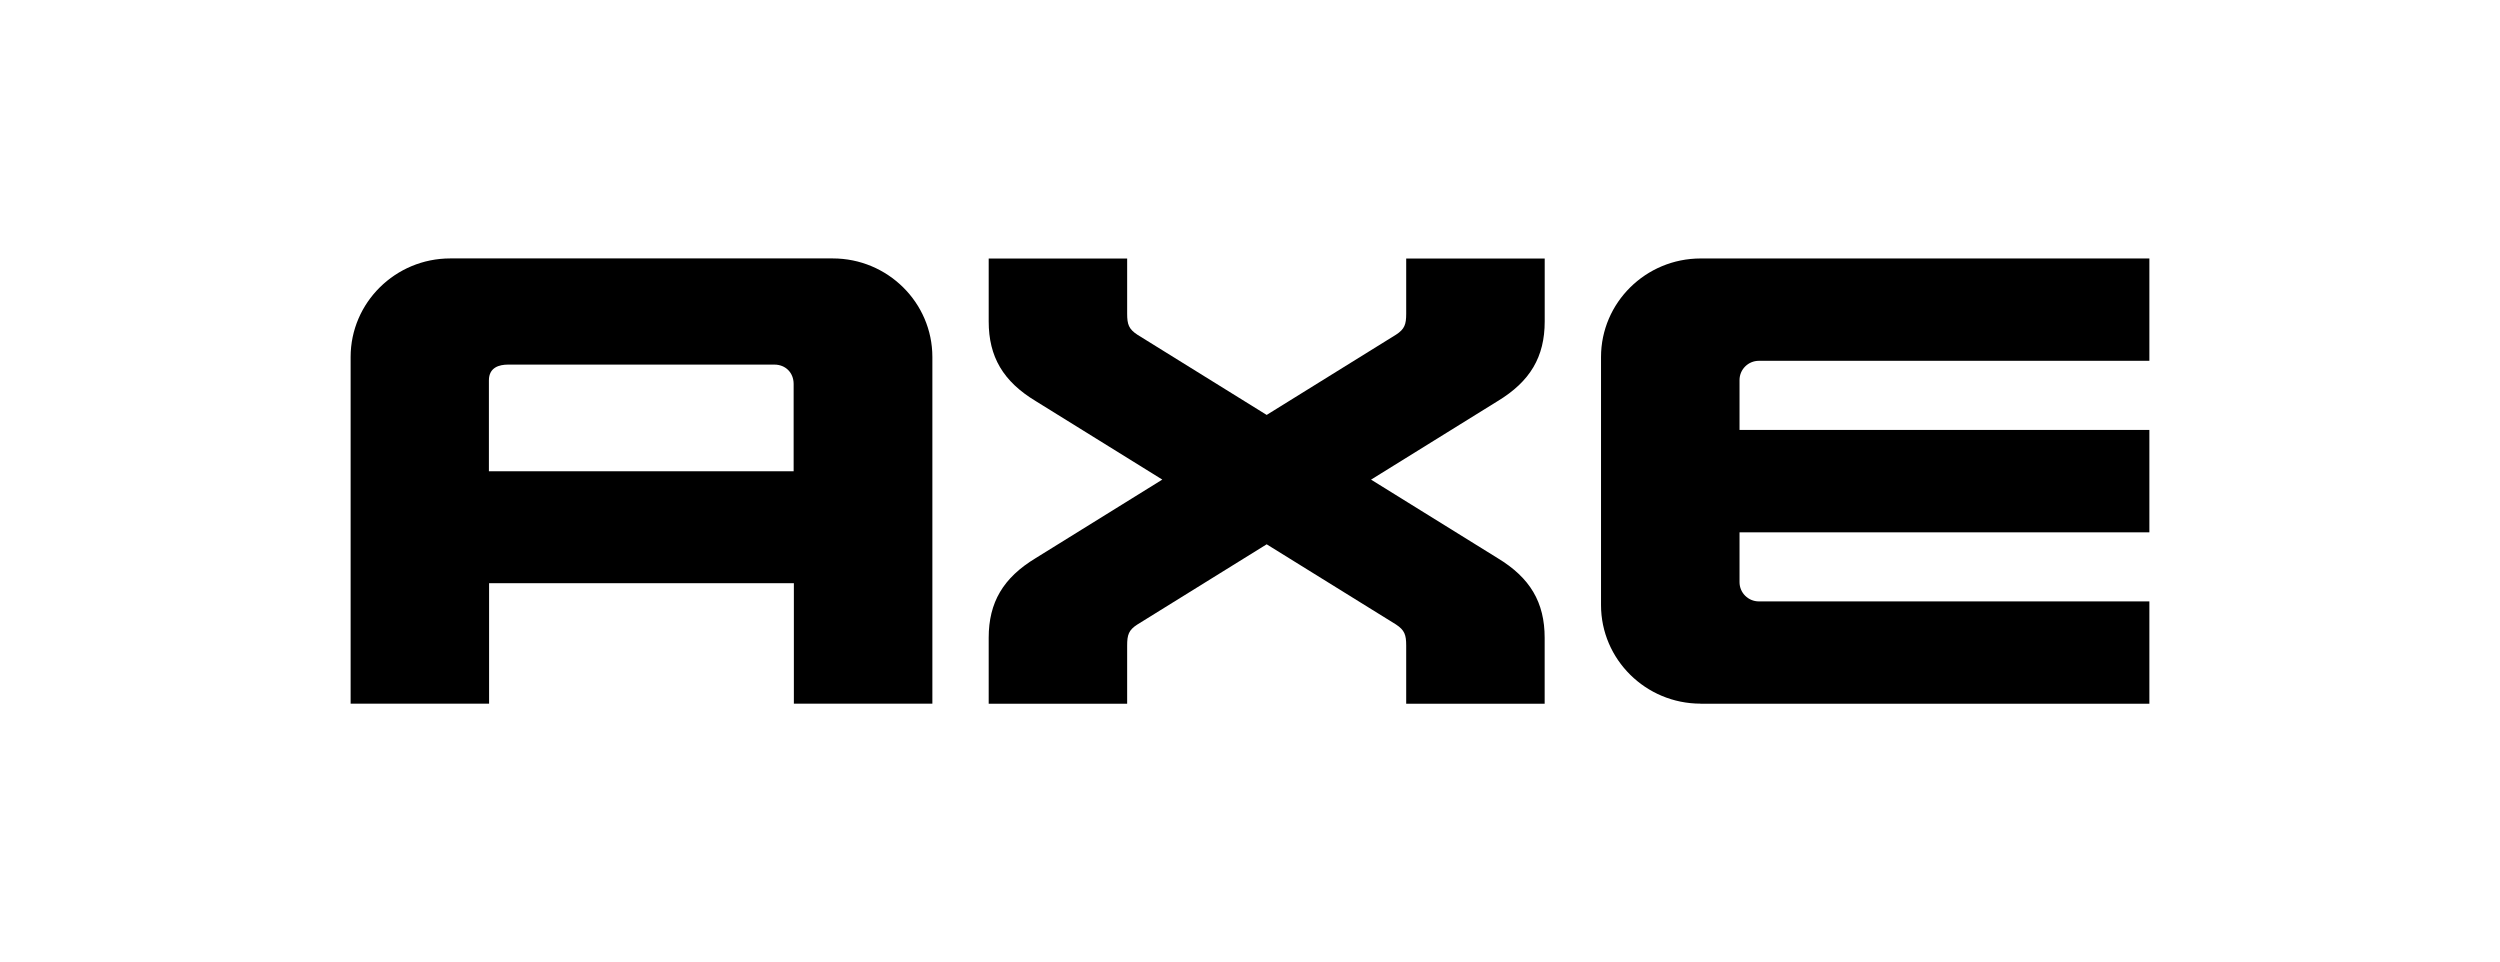
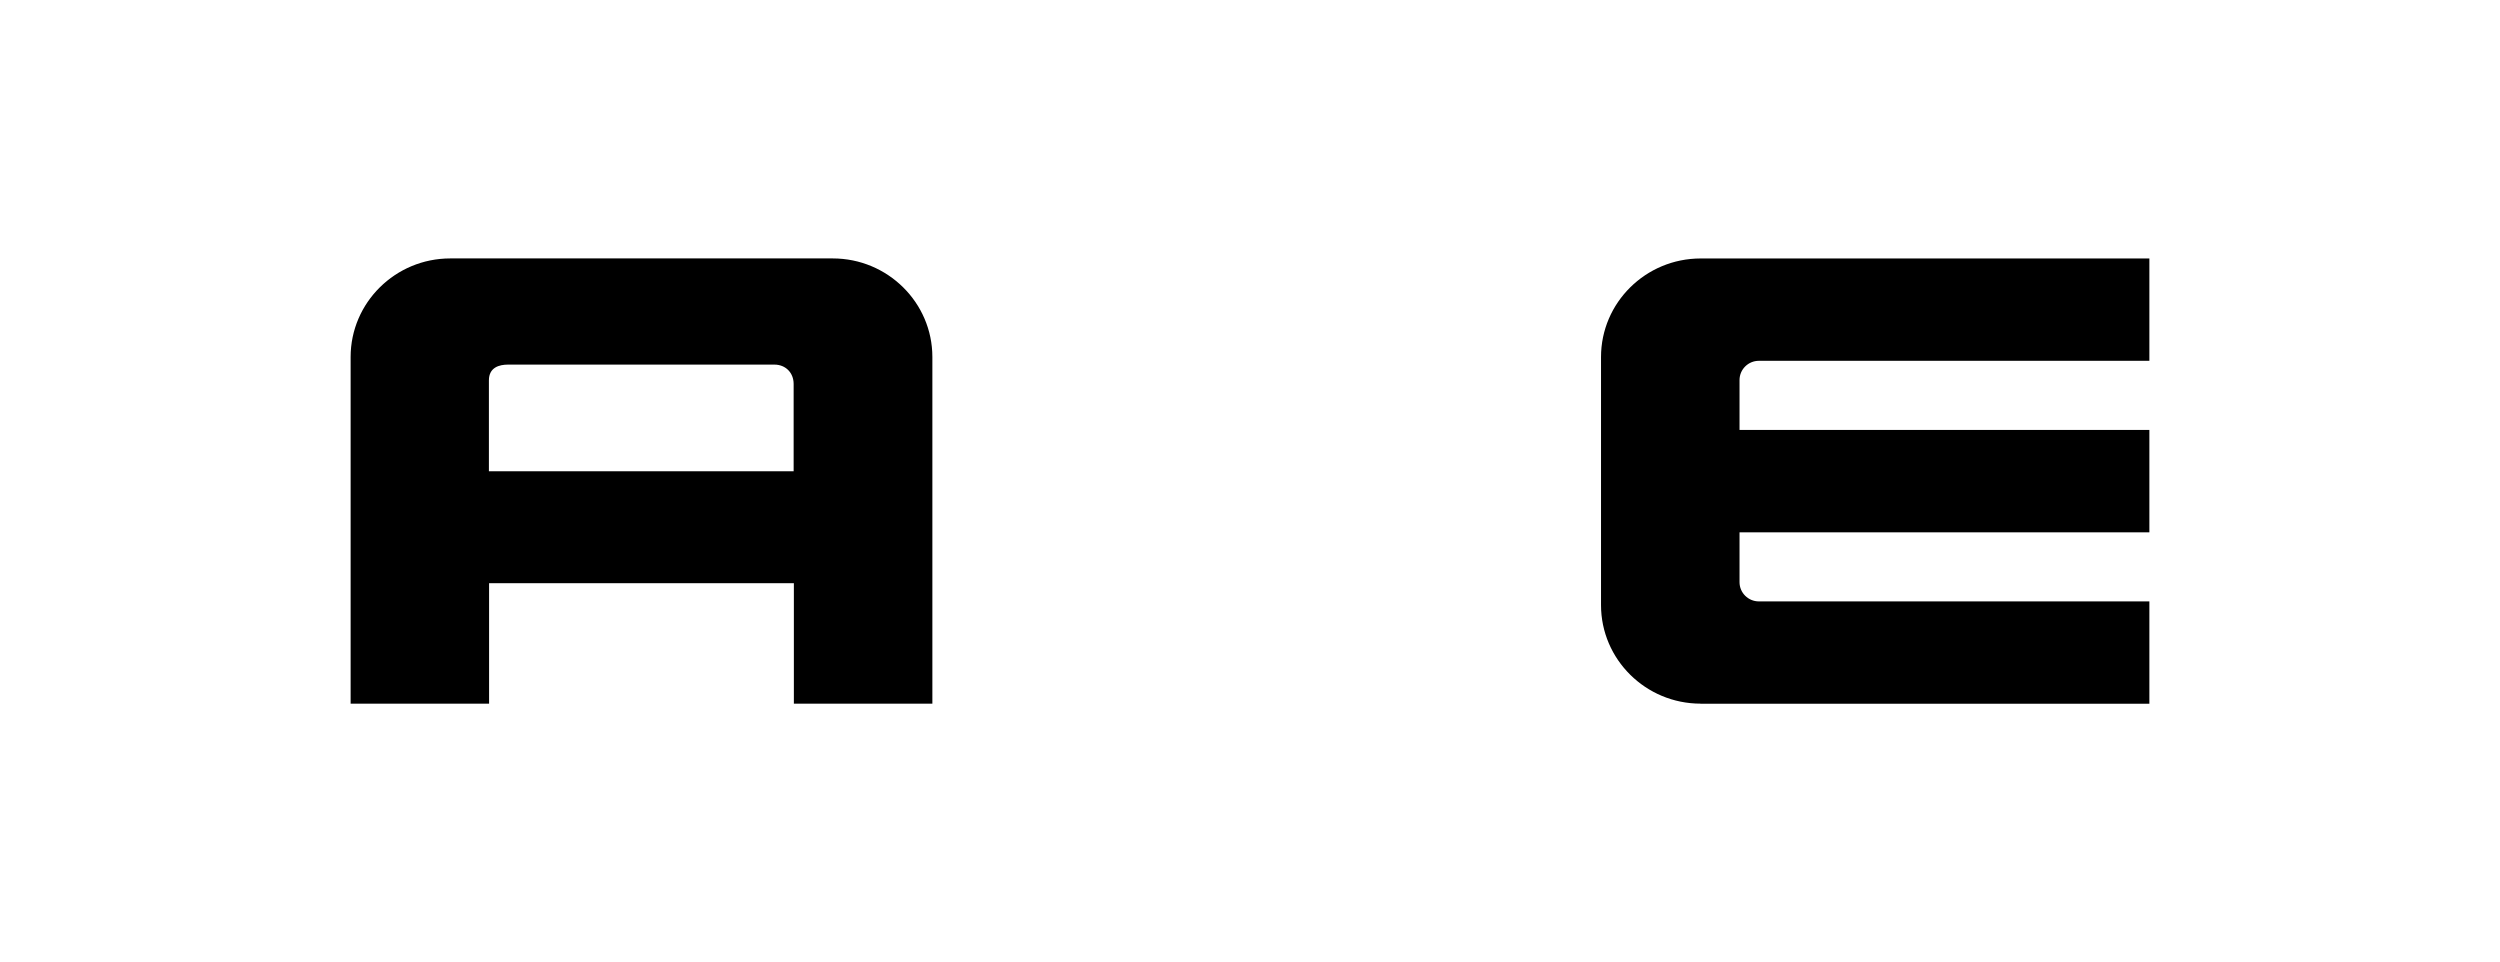
<svg xmlns="http://www.w3.org/2000/svg" id="a" data-name="Capa 1" viewBox="0 0 542.03 208.59">
-   <path d="M304.88,152.56v-12.61c0-2.3-.34-3.33-2.22-4.56l-28.03-17.38-28.07,17.41c-1.85,1.19-2.18,2.23-2.18,4.54v12.61h-30.02v-14.29c0-7.68,3.14-13.01,10.2-17.28l27.44-17.02-27.46-17.03c-7.04-4.26-10.18-9.58-10.18-17.26v-13.64h30.02v11.97c0,2.29.34,3.32,2.22,4.55l28.03,17.39,28.06-17.41c1.85-1.2,2.19-2.23,2.19-4.53v-11.97h30.03v13.64c0,7.68-3.15,13.01-10.21,17.28l-27.44,17.02,27.46,17.03c7.04,4.26,10.18,9.59,10.18,17.27v14.29h-30.03Z" />
  <path d="M172.12,152.56v-26.12h-66.08v26.12h-30.02v-75.16c0-11.78,9.69-21.37,21.6-21.37h82.93c11.91,0,21.6,9.59,21.6,21.37v75.16h-30.03ZM172.07,102.17v-18.93c0-2.43-1.75-4.19-4.17-4.19h-57.74c-1.9,0-4.16.59-4.16,3.42v19.7h66.07Z" />
  <path d="M368.72,152.56c-11.91,0-21.6-9.59-21.6-21.37v-53.78c0-11.79,9.69-21.37,21.6-21.37h97.29v22.19h-84.67c-2.31,0-4.19,1.87-4.19,4.17v10.81h88.86v22.2h-88.86v10.81c0,2.3,1.88,4.17,4.19,4.17h84.67v22.19h-97.29Z" />
</svg>